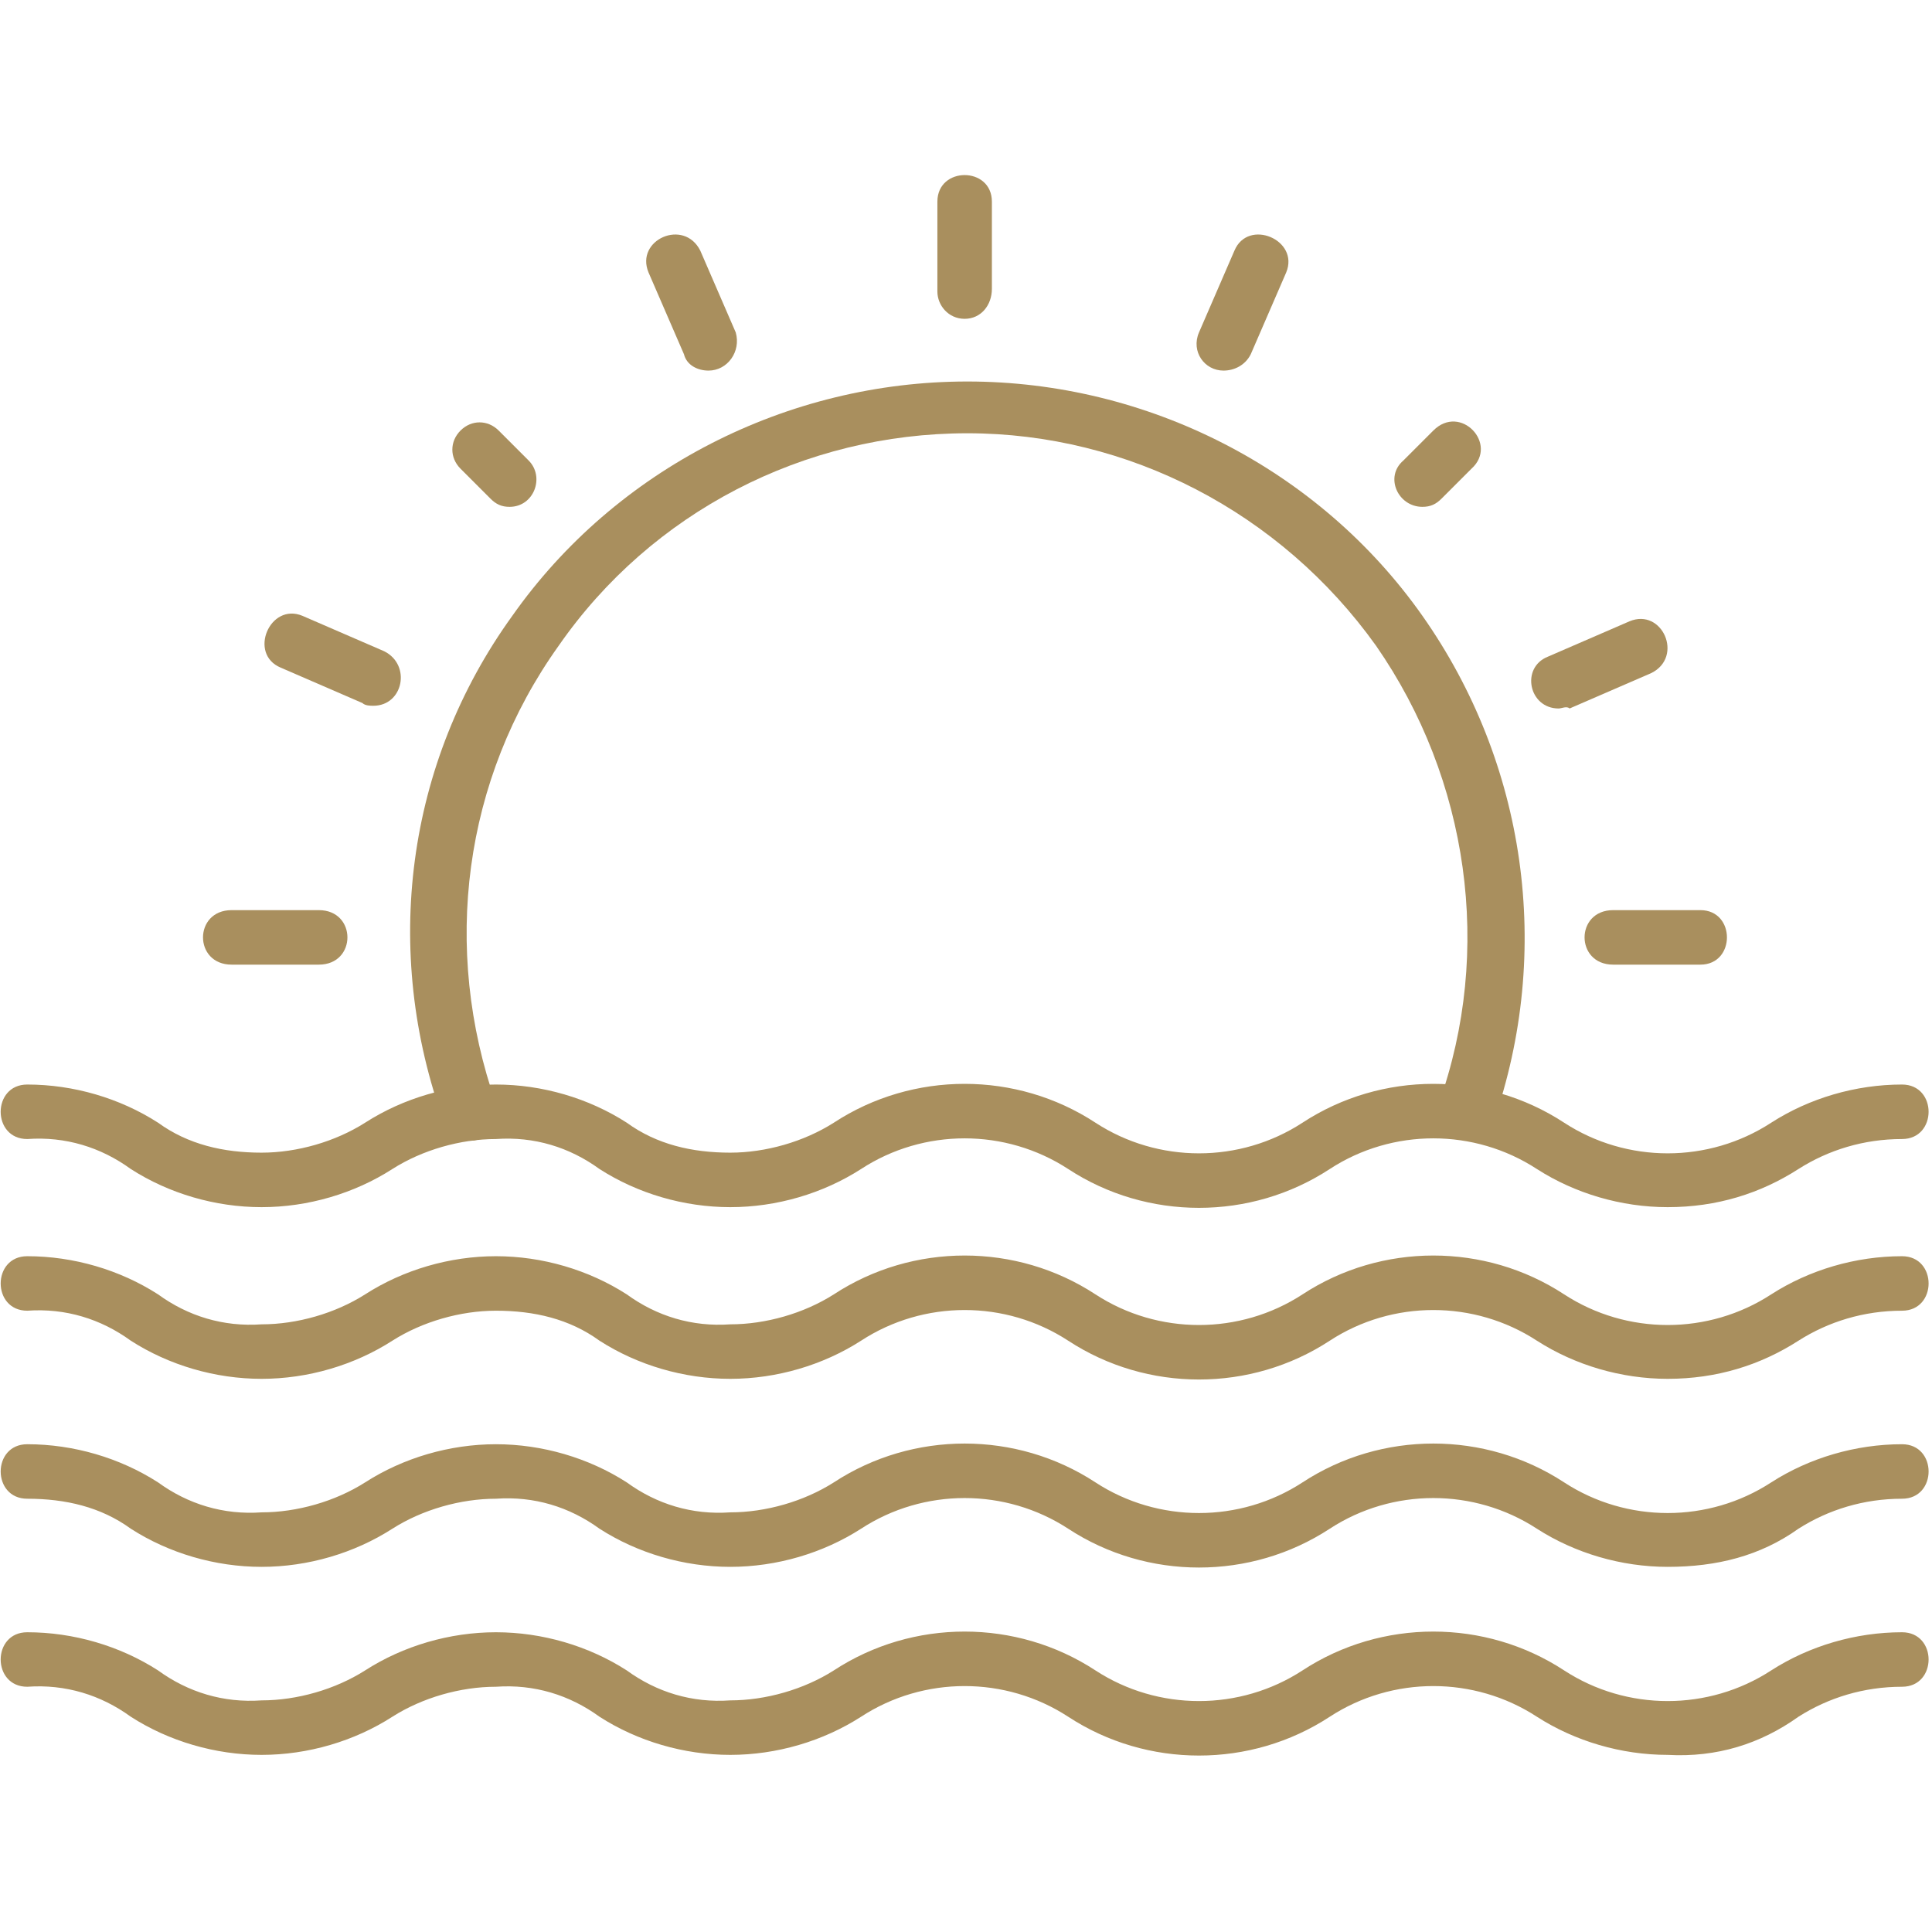
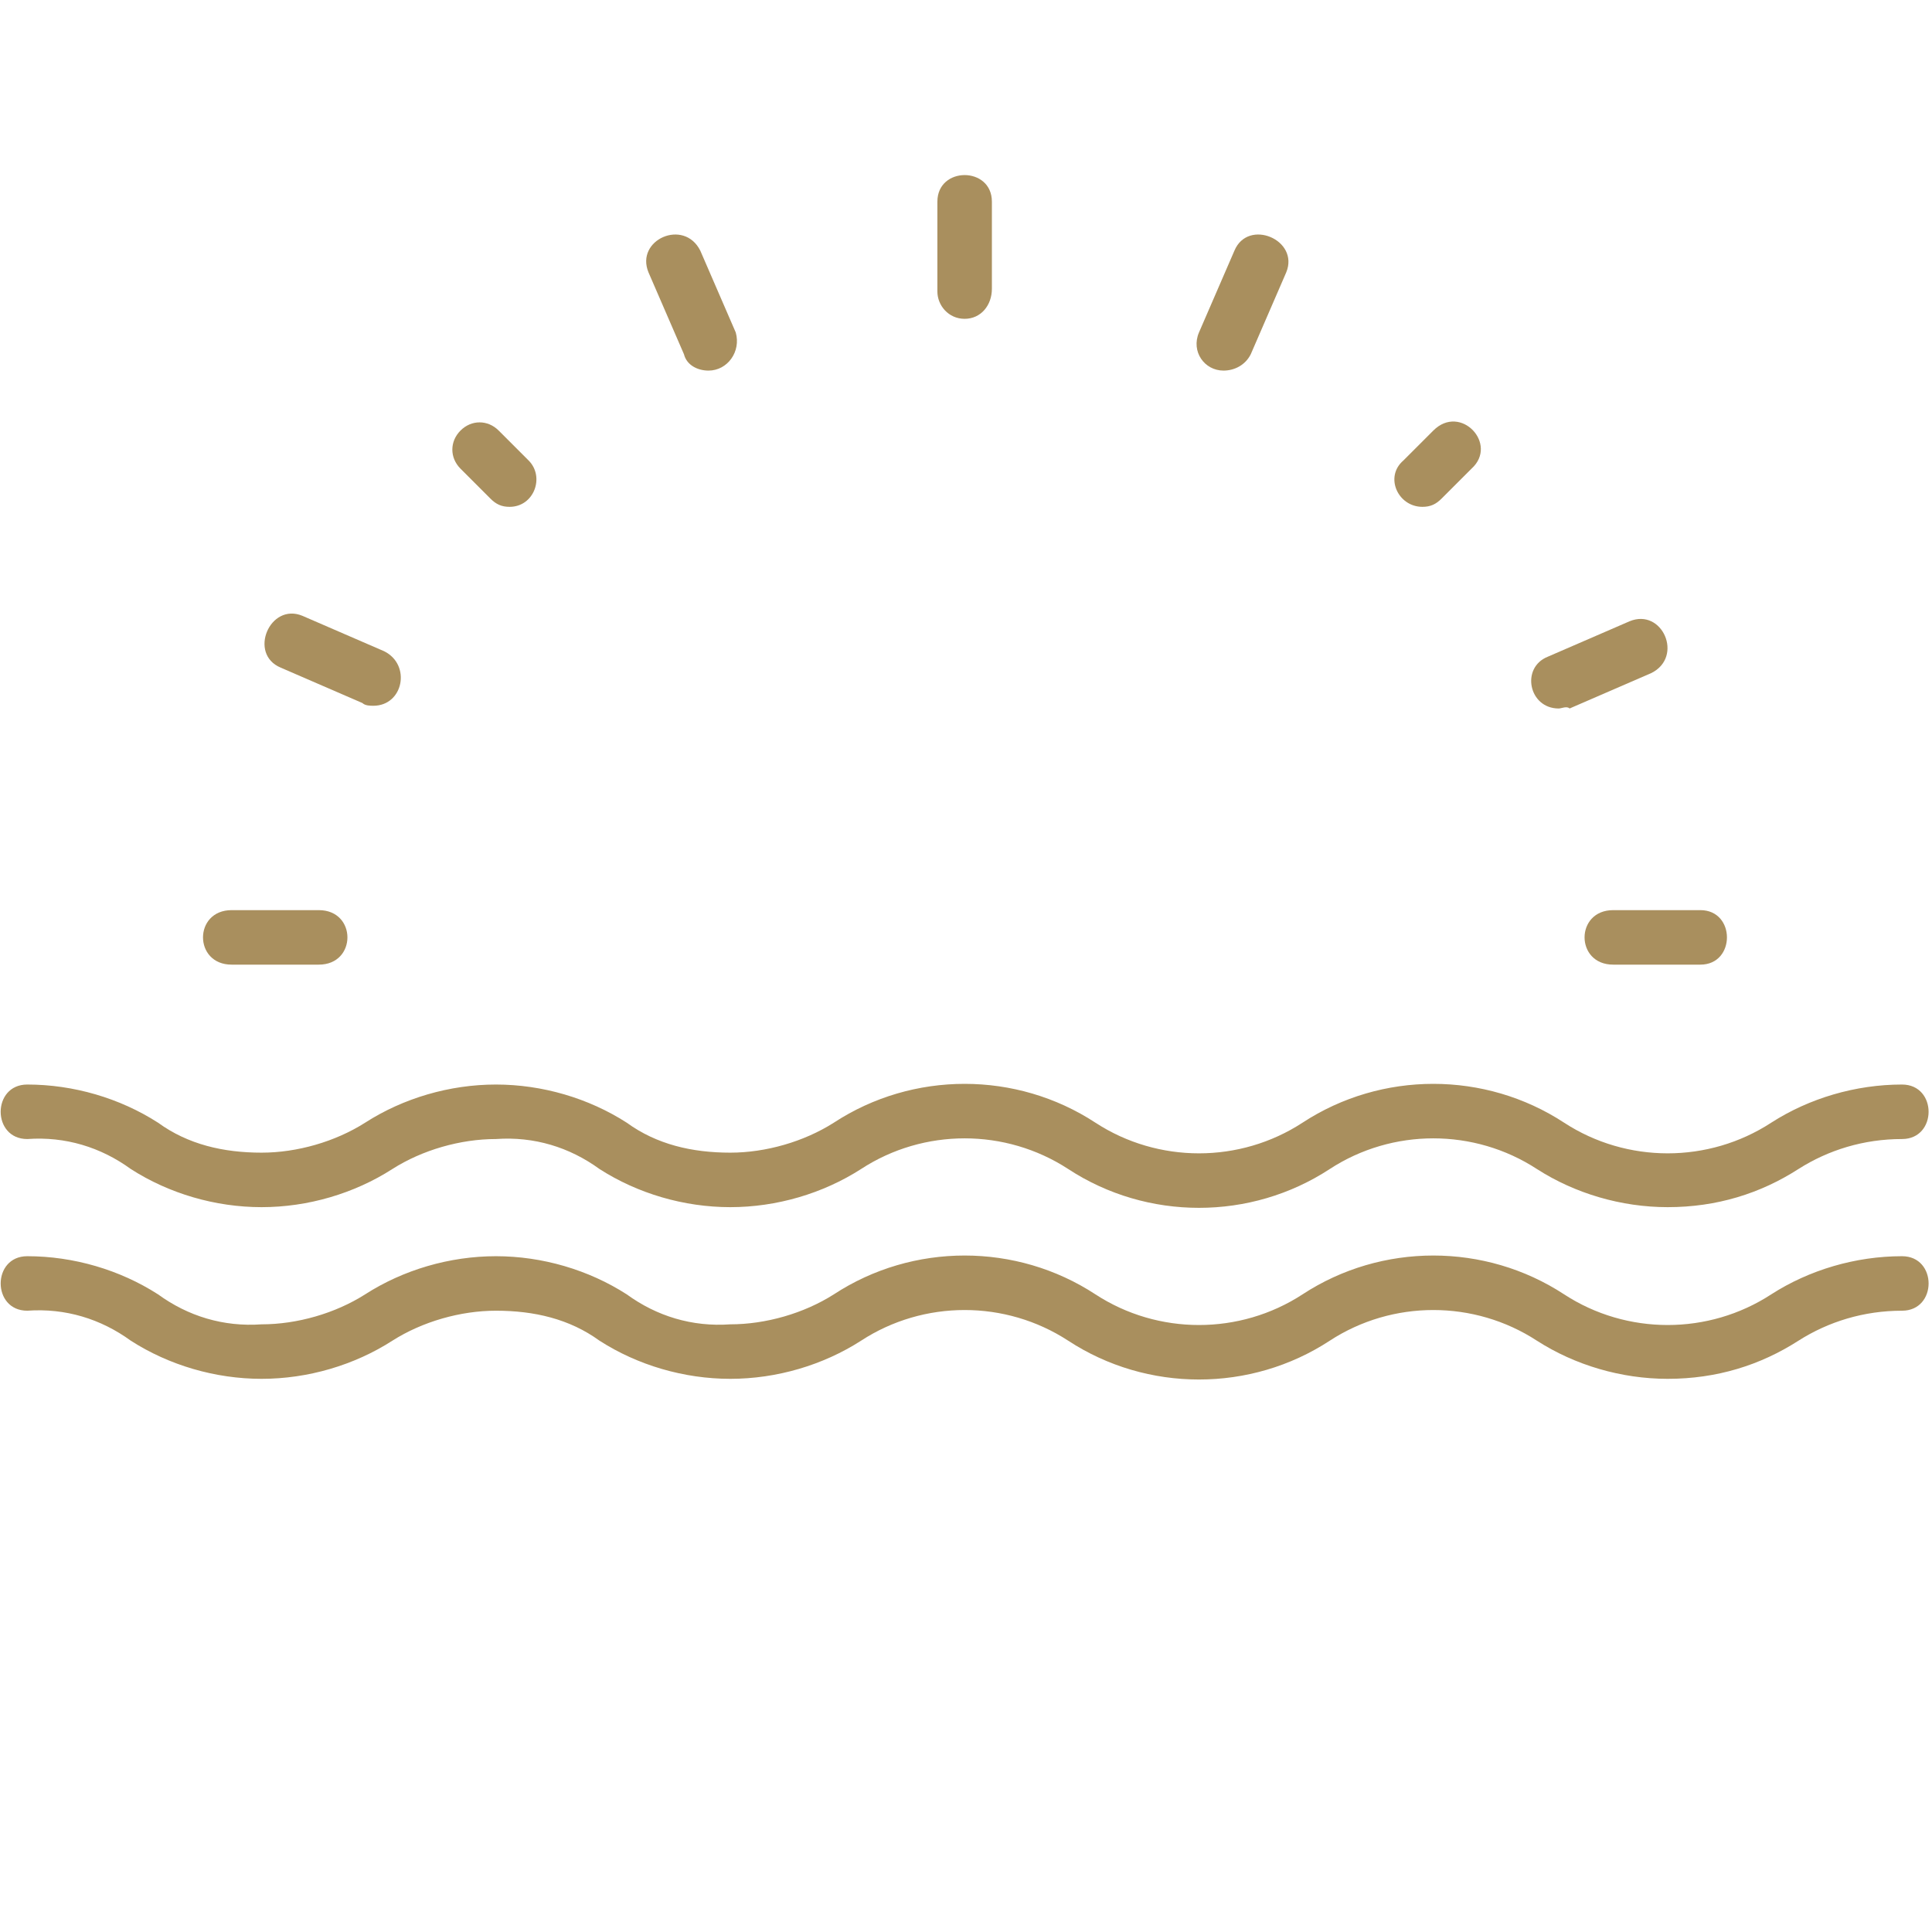
<svg xmlns="http://www.w3.org/2000/svg" id="Слой_1" x="0px" y="0px" viewBox="0 0 70.9 70.9" style="enable-background:new 0 0 70.9 70.9;" xml:space="preserve">
  <style type="text/css"> .st0{fill:#919191;} .st1{fill:#A98F5E;} </style>
  <g>
    <g>
-       <path class="st1" d="M53.8,41.8c-0.7,0-1.2-0.7-1-1.3c2-5.6,1.1-11.9-2.3-16.8c-3.5-4.9-9.1-7.8-15-7.8c-6,0-11.6,2.9-15,7.8 c-3.5,4.9-4.3,11.1-2.3,16.8c0.2,0.5-0.1,1.1-0.6,1.3c-0.5,0.2-1.1-0.1-1.3-0.6C14,34.9,14.9,28,18.8,22.6 c3.8-5.4,10.1-8.6,16.7-8.6c6.6,0,12.9,3.2,16.7,8.6c3.8,5.4,4.8,12.3,2.6,18.6C54.6,41.6,54.2,41.8,53.8,41.8L53.8,41.8z M53.8,41.8" />
      <path class="st1" d="M35.4,11.7c-0.6,0-1-0.5-1-1V7.4c0-1.3,2-1.3,2,0v3.2C36.4,11.2,36,11.7,35.4,11.7L35.4,11.7z M35.4,11.7" />
    </g>
    <path class="st1" d="M62.4,35.4h-3.2c-1.4,0-1.4-2,0-2h3.2C63.7,33.4,63.7,35.4,62.4,35.4L62.4,35.4z M62.4,35.4" />
    <path class="st1" d="M11.7,35.4H8.5c-1.4,0-1.4-2,0-2h3.2C13.1,33.4,13.1,35.4,11.7,35.4L11.7,35.4z M11.7,35.4" />
    <path class="st1" d="M26,13.6c-0.4,0-0.8-0.2-0.9-0.6l-1.3-3c-0.5-1.2,1.3-2,1.9-0.8l1.3,3C27.2,12.9,26.7,13.6,26,13.6L26,13.6z M26,13.6" />
    <path class="st1" d="M57.2,26c-1.1,0-1.4-1.5-0.4-1.9l3-1.3c1.2-0.5,2,1.3,0.8,1.9l-3,1.3C57.5,25.9,57.3,26,57.2,26L57.2,26z M57.2,26" />
    <path class="st1" d="M13.7,25.9c-0.1,0-0.3,0-0.4-0.1l-3-1.3c-1.2-0.5-0.4-2.4,0.8-1.9l3,1.3C15.1,24.4,14.8,25.9,13.7,25.9 L13.7,25.9z M13.7,25.9" />
    <path class="st1" d="M44.9,13.6c-0.7,0-1.2-0.7-0.9-1.4l1.3-3c0.5-1.2,2.4-0.4,1.9,0.8l-1.3,3C45.7,13.4,45.3,13.6,44.9,13.6 L44.9,13.6z M44.9,13.6" />
    <path class="st1" d="M18.7,18.6c-0.3,0-0.5-0.1-0.7-0.3l-1.1-1.1c-0.4-0.4-0.4-1,0-1.4c0.4-0.4,1-0.4,1.4,0l1.1,1.1 C20,17.5,19.6,18.6,18.7,18.6L18.7,18.6z M18.7,18.6" />
    <g>
      <path class="st1" d="M52.2,18.6c-0.9,0-1.4-1.1-0.7-1.7l1.1-1.1c1-1,2.4,0.5,1.4,1.4l-1.1,1.1C52.7,18.5,52.5,18.6,52.2,18.6 L52.2,18.6z M52.2,18.6" />
      <path class="st1" d="M61.2,44.3c-1.7,0-3.4-0.5-4.8-1.4c-2.3-1.5-5.3-1.5-7.6,0c-2.9,1.9-6.7,1.9-9.6,0c-2.3-1.5-5.3-1.5-7.6,0 c-1.4,0.9-3.1,1.4-4.8,1.4c-1.7,0-3.4-0.5-4.8-1.4c-1.1-0.8-2.4-1.2-3.8-1.1c-1.3,0-2.7,0.4-3.8,1.1c-1.4,0.9-3.1,1.4-4.8,1.4 c-1.7,0-3.4-0.5-4.8-1.4c-1.1-0.8-2.4-1.2-3.8-1.1c-1.3,0-1.3-2,0-2c1.7,0,3.4,0.5,4.8,1.4c1.1,0.8,2.4,1.1,3.8,1.1 c1.3,0,2.7-0.4,3.8-1.1c1.4-0.9,3.1-1.4,4.8-1.4c1.7,0,3.4,0.5,4.8,1.4c1.1,0.8,2.4,1.1,3.8,1.1c1.3,0,2.7-0.4,3.8-1.1 c2.9-1.9,6.7-1.9,9.6,0c2.3,1.5,5.3,1.5,7.6,0c2.9-1.9,6.7-1.9,9.6,0c2.3,1.5,5.3,1.5,7.6,0c1.4-0.9,3.1-1.4,4.8-1.4 c1.3,0,1.3,2,0,2c-1.4,0-2.7,0.4-3.8,1.1C64.6,43.8,63,44.3,61.2,44.3L61.2,44.3z M61.2,44.3" />
      <path class="st1" d="M61.2,50.6c-1.7,0-3.4-0.5-4.8-1.4c-2.3-1.5-5.3-1.5-7.6,0c-2.9,1.9-6.7,1.9-9.6,0c-2.3-1.5-5.3-1.5-7.6,0 c-1.4,0.9-3.1,1.4-4.8,1.4c-1.7,0-3.4-0.5-4.8-1.4c-1.1-0.8-2.4-1.1-3.8-1.1c-1.3,0-2.7,0.4-3.8,1.1c-1.4,0.9-3.1,1.4-4.8,1.4 c-1.7,0-3.4-0.5-4.8-1.4C3.7,48.4,2.4,48,1,48.1c-1.3,0-1.3-2,0-2c1.7,0,3.4,0.5,4.8,1.4c1.1,0.8,2.4,1.2,3.8,1.1 c1.3,0,2.7-0.4,3.8-1.1c1.4-0.9,3.1-1.4,4.8-1.4c1.7,0,3.4,0.5,4.8,1.4c1.1,0.8,2.4,1.2,3.8,1.1c1.3,0,2.7-0.4,3.8-1.1 c2.9-1.9,6.7-1.9,9.6,0c2.3,1.5,5.3,1.5,7.6,0c2.9-1.9,6.7-1.9,9.6,0c2.3,1.5,5.3,1.5,7.6,0c1.4-0.9,3.1-1.4,4.8-1.4 c1.3,0,1.3,2,0,2c-1.4,0-2.7,0.4-3.8,1.1C64.6,50.1,63,50.6,61.2,50.6L61.2,50.6z M61.2,50.6" />
-       <path class="st1" d="M61.2,57.5c-1.7,0-3.4-0.5-4.8-1.4c-2.3-1.5-5.3-1.5-7.6,0c-2.9,1.9-6.7,1.9-9.6,0c-2.3-1.5-5.3-1.5-7.6,0 c-1.4,0.9-3.1,1.4-4.8,1.4c-1.7,0-3.4-0.5-4.8-1.4c-1.1-0.8-2.4-1.2-3.8-1.1c-1.3,0-2.7,0.4-3.8,1.1c-1.4,0.9-3.1,1.4-4.8,1.4 c-1.7,0-3.4-0.5-4.8-1.4C3.7,55.3,2.4,55,1,55c-1.3,0-1.3-2,0-2c1.7,0,3.4,0.5,4.8,1.4c1.1,0.8,2.4,1.2,3.8,1.1 c1.3,0,2.7-0.4,3.8-1.1c1.4-0.9,3.1-1.4,4.8-1.4c1.7,0,3.4,0.5,4.8,1.4c1.1,0.8,2.4,1.2,3.8,1.1c1.3,0,2.7-0.4,3.8-1.1 c2.9-1.9,6.7-1.9,9.6,0c2.3,1.5,5.3,1.5,7.6,0c2.9-1.9,6.7-1.9,9.6,0c2.3,1.5,5.3,1.5,7.6,0c1.4-0.9,3.1-1.4,4.8-1.4 c1.3,0,1.3,2,0,2c-1.4,0-2.7,0.4-3.8,1.1C64.6,57.1,63,57.5,61.2,57.5L61.2,57.5z M61.2,57.5" />
-       <path class="st1" d="M61.2,64.4c-1.7,0-3.4-0.5-4.8-1.4c-2.3-1.5-5.3-1.5-7.6,0c-2.9,1.9-6.7,1.9-9.6,0c-2.3-1.5-5.3-1.5-7.6,0 c-1.4,0.9-3.1,1.4-4.8,1.4c-1.7,0-3.4-0.5-4.8-1.4c-1.1-0.8-2.4-1.2-3.8-1.1c-1.3,0-2.7,0.4-3.8,1.1c-1.4,0.9-3.1,1.4-4.8,1.4 c-1.7,0-3.4-0.5-4.8-1.4c-1.1-0.8-2.4-1.2-3.8-1.1c-1.3,0-1.3-2,0-2c1.7,0,3.4,0.5,4.8,1.4c1.1,0.8,2.4,1.2,3.8,1.1 c1.3,0,2.7-0.4,3.8-1.1c1.4-0.9,3.1-1.4,4.8-1.4c1.7,0,3.4,0.5,4.8,1.4c1.1,0.8,2.4,1.2,3.8,1.1c1.3,0,2.7-0.4,3.8-1.1 c2.9-1.9,6.7-1.9,9.6,0c2.3,1.5,5.3,1.5,7.6,0c2.9-1.9,6.7-1.9,9.6,0c2.3,1.5,5.3,1.5,7.6,0c1.4-0.9,3.1-1.4,4.8-1.4 c1.3,0,1.3,2,0,2c-1.4,0-2.7,0.4-3.8,1.1C64.6,64,63,64.5,61.2,64.4L61.2,64.4z M61.2,64.4" />
    </g>
  </g>
</svg>